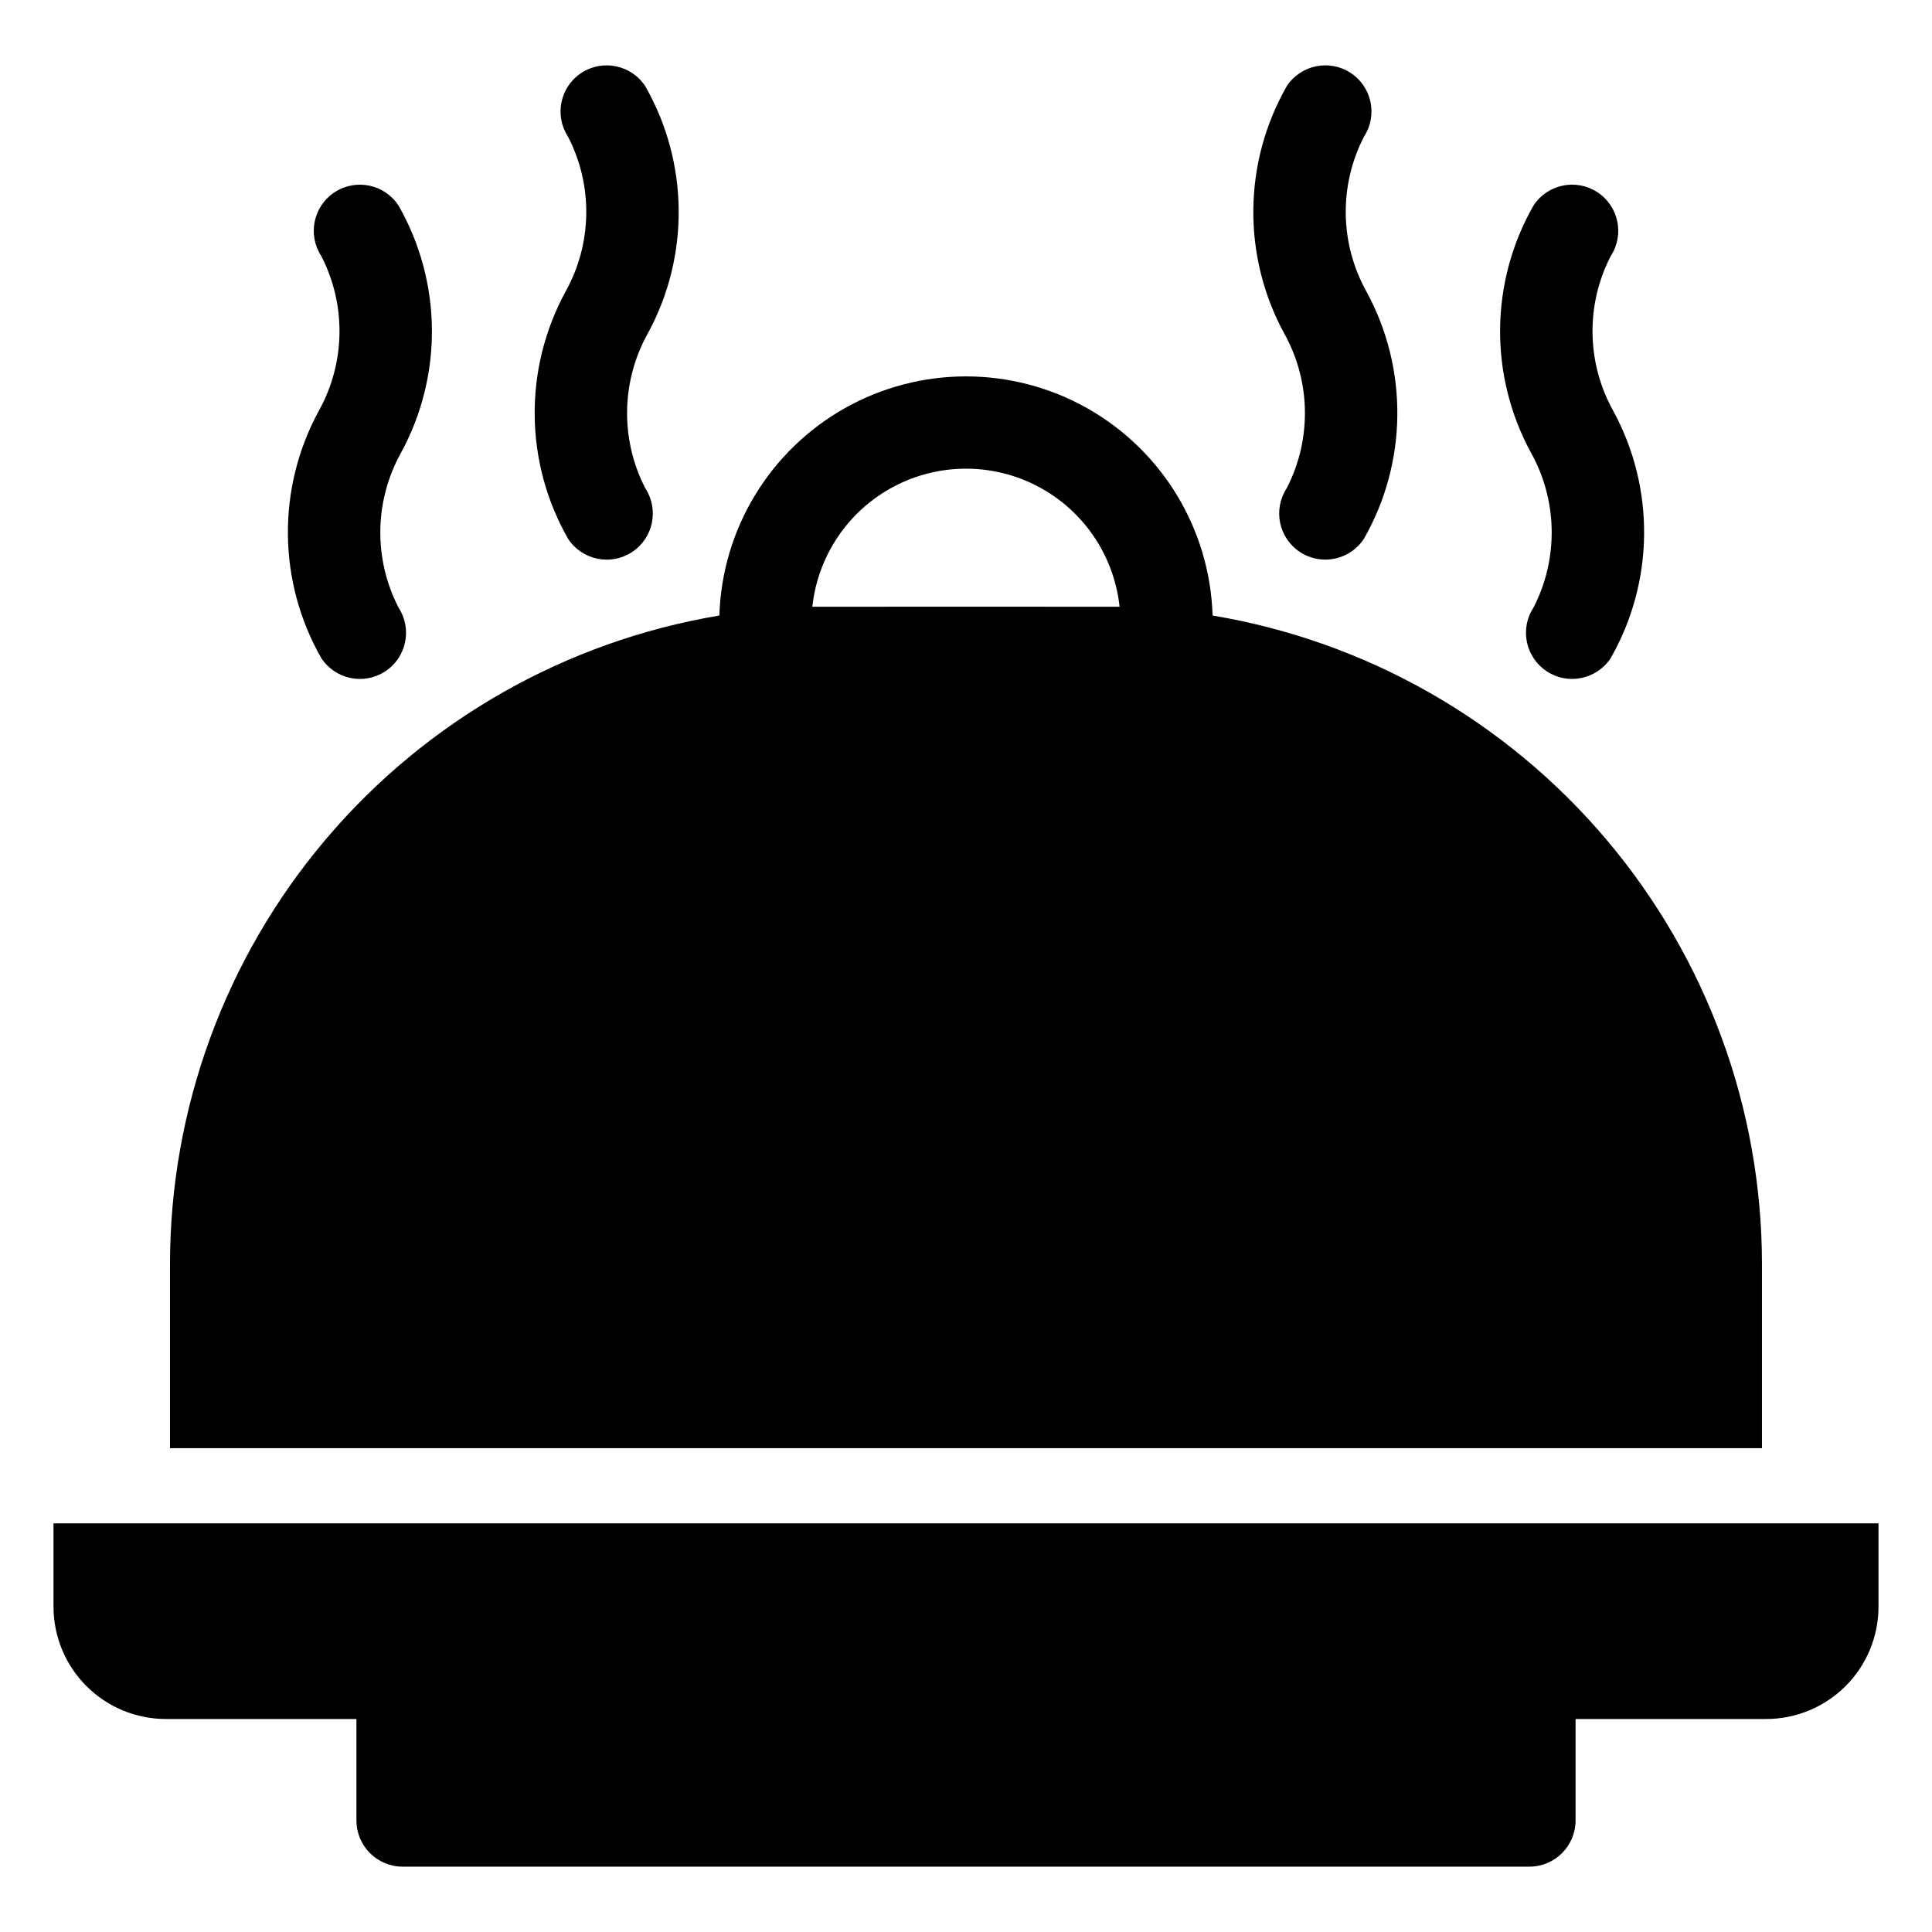
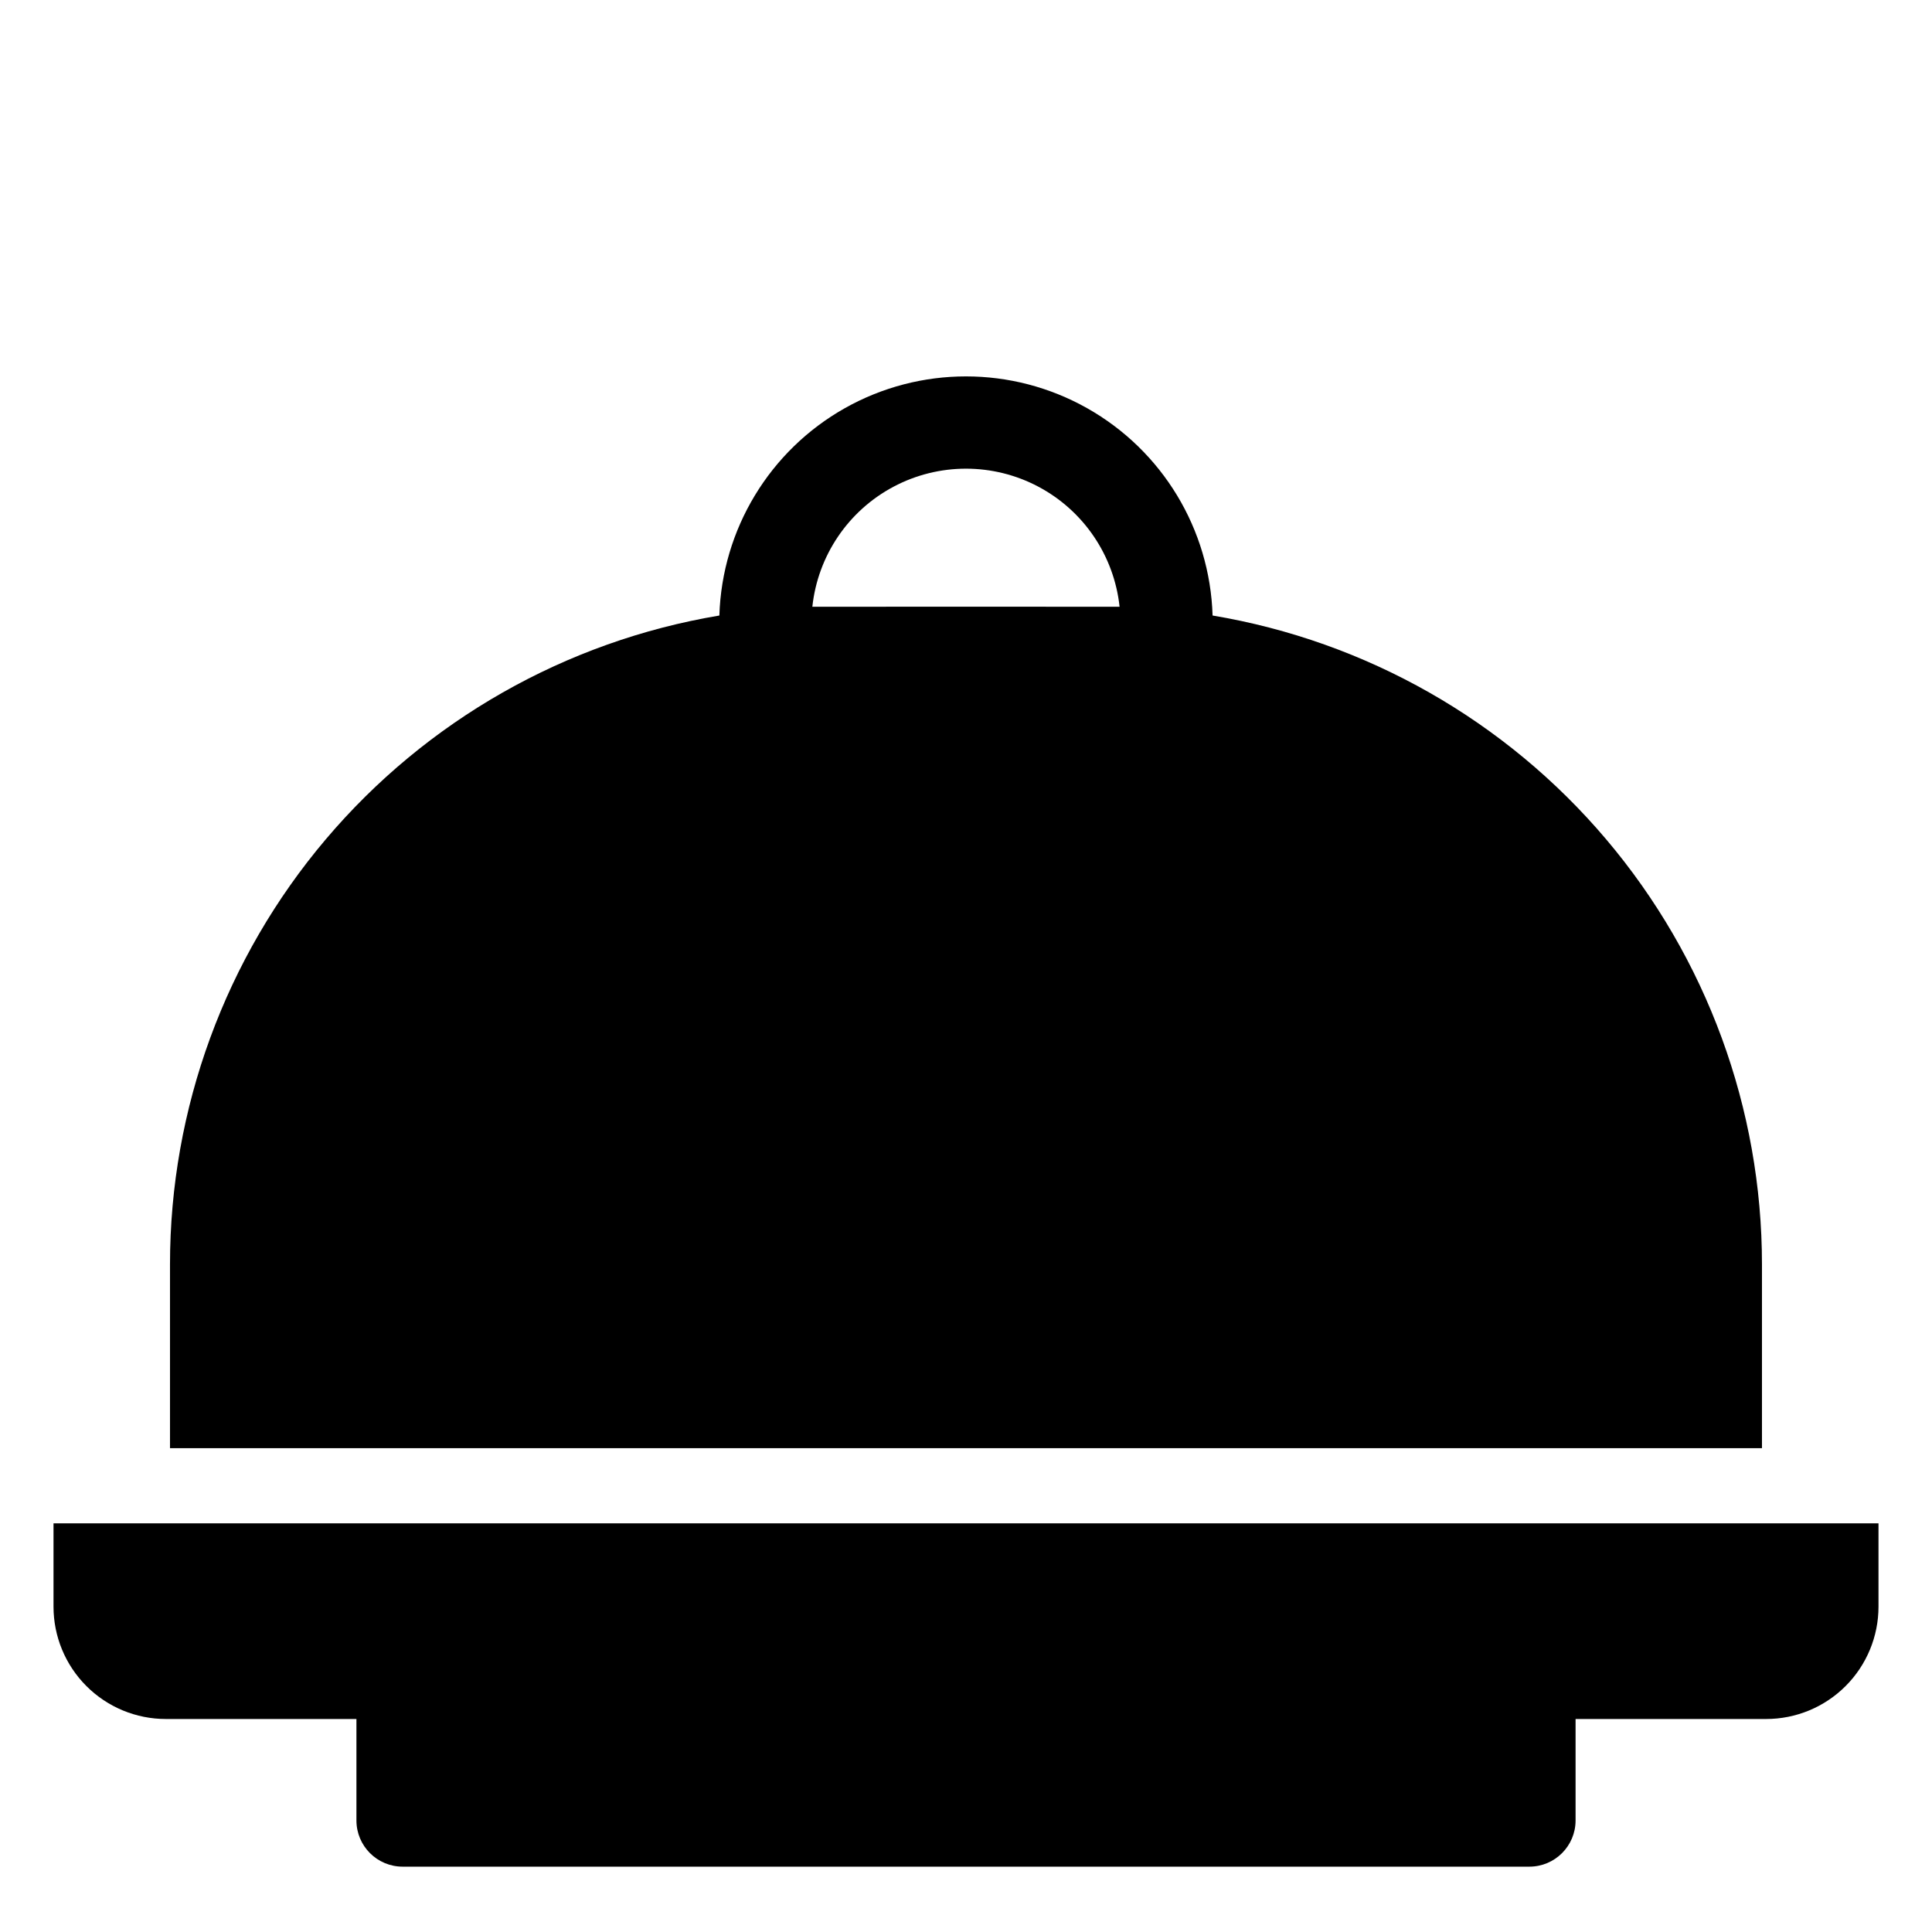
<svg xmlns="http://www.w3.org/2000/svg" fill="#000000" width="800px" height="800px" version="1.1" viewBox="144 144 512 512">
  <g>
-     <path d="m229.14 318.39c3.695 5.652 11.273 7.242 16.926 3.547 5.656-3.691 7.242-11.27 3.551-16.922-6.668-12.93-6.418-28.336 0.664-41.039 11.141-20.473 10.891-45.254-0.664-65.496-3.695-5.652-11.273-7.242-16.926-3.547-5.652 3.695-7.242 11.273-3.547 16.926 6.664 12.926 6.414 28.332-0.664 41.035-11.145 20.473-10.895 45.254 0.66 65.496z" />
-     <path d="m294.54 286.77c3.695 5.656 11.273 7.246 16.926 3.551 5.652-3.695 7.242-11.273 3.547-16.926-6.664-12.926-6.418-28.332 0.664-41.035 11.145-20.473 10.891-45.254-0.664-65.496-3.691-5.652-11.27-7.242-16.926-3.551-5.652 3.695-7.242 11.273-3.547 16.926 6.668 12.93 6.418 28.332-0.664 41.039-11.141 20.473-10.891 45.254 0.664 65.492z" />
-     <path d="m484.99 273.39c-3.695 5.652-2.106 13.23 3.547 16.926 5.656 3.691 13.234 2.106 16.926-3.551 11.555-20.242 11.809-45.02 0.664-65.492-7.082-12.707-7.332-28.113-0.664-41.039 3.695-5.652 2.106-13.23-3.547-16.926-5.656-3.691-13.23-2.106-16.926 3.551-11.555 20.242-11.805 45.023-0.664 65.496 7.082 12.703 7.332 28.109 0.664 41.035z" />
-     <path d="m550.39 305.01c-1.777 2.715-2.398 6.023-1.734 9.195 0.668 3.176 2.566 5.953 5.281 7.727 5.652 3.695 13.23 2.106 16.926-3.547 11.555-20.242 11.805-45.023 0.664-65.496-7.082-12.703-7.332-28.109-0.664-41.035 3.691-5.656 2.106-13.23-3.551-16.926-5.652-3.695-13.23-2.106-16.922 3.547-11.559 20.242-11.809 45.023-0.664 65.496 7.078 12.703 7.328 28.109 0.664 41.039z" />
    <path d="m610.94 479.07c-0.004-41.25-14.637-81.164-41.293-112.65s-63.613-52.492-104.3-59.301c-0.703-22.871-13.312-43.707-33.246-54.945-19.93-11.234-44.285-11.234-64.219 0-19.93 11.238-32.539 32.074-33.242 54.945-40.688 6.805-77.641 27.816-104.3 59.297s-41.285 71.395-41.289 112.64v48.727h421.89zm-251.66-174.27c1.445-13.52 9.504-25.441 21.512-31.816 12.008-6.375 26.395-6.375 38.402 0 12.008 6.375 20.066 18.297 21.508 31.816-1.348-0.031-80.07-0.031-81.422 0z" />
    <path d="m158.18 547.7v22.078c0 7.894 3.137 15.469 8.723 21.051 5.582 5.586 13.156 8.723 21.051 8.723h50.504v26.887c0 6.762 5.481 12.242 12.242 12.242h298.6c6.762 0 12.242-5.481 12.242-12.242v-26.887h50.504c7.894 0 15.469-3.137 21.051-8.723 5.586-5.582 8.723-13.156 8.723-21.051v-22.074z" />
  </g>
</svg>